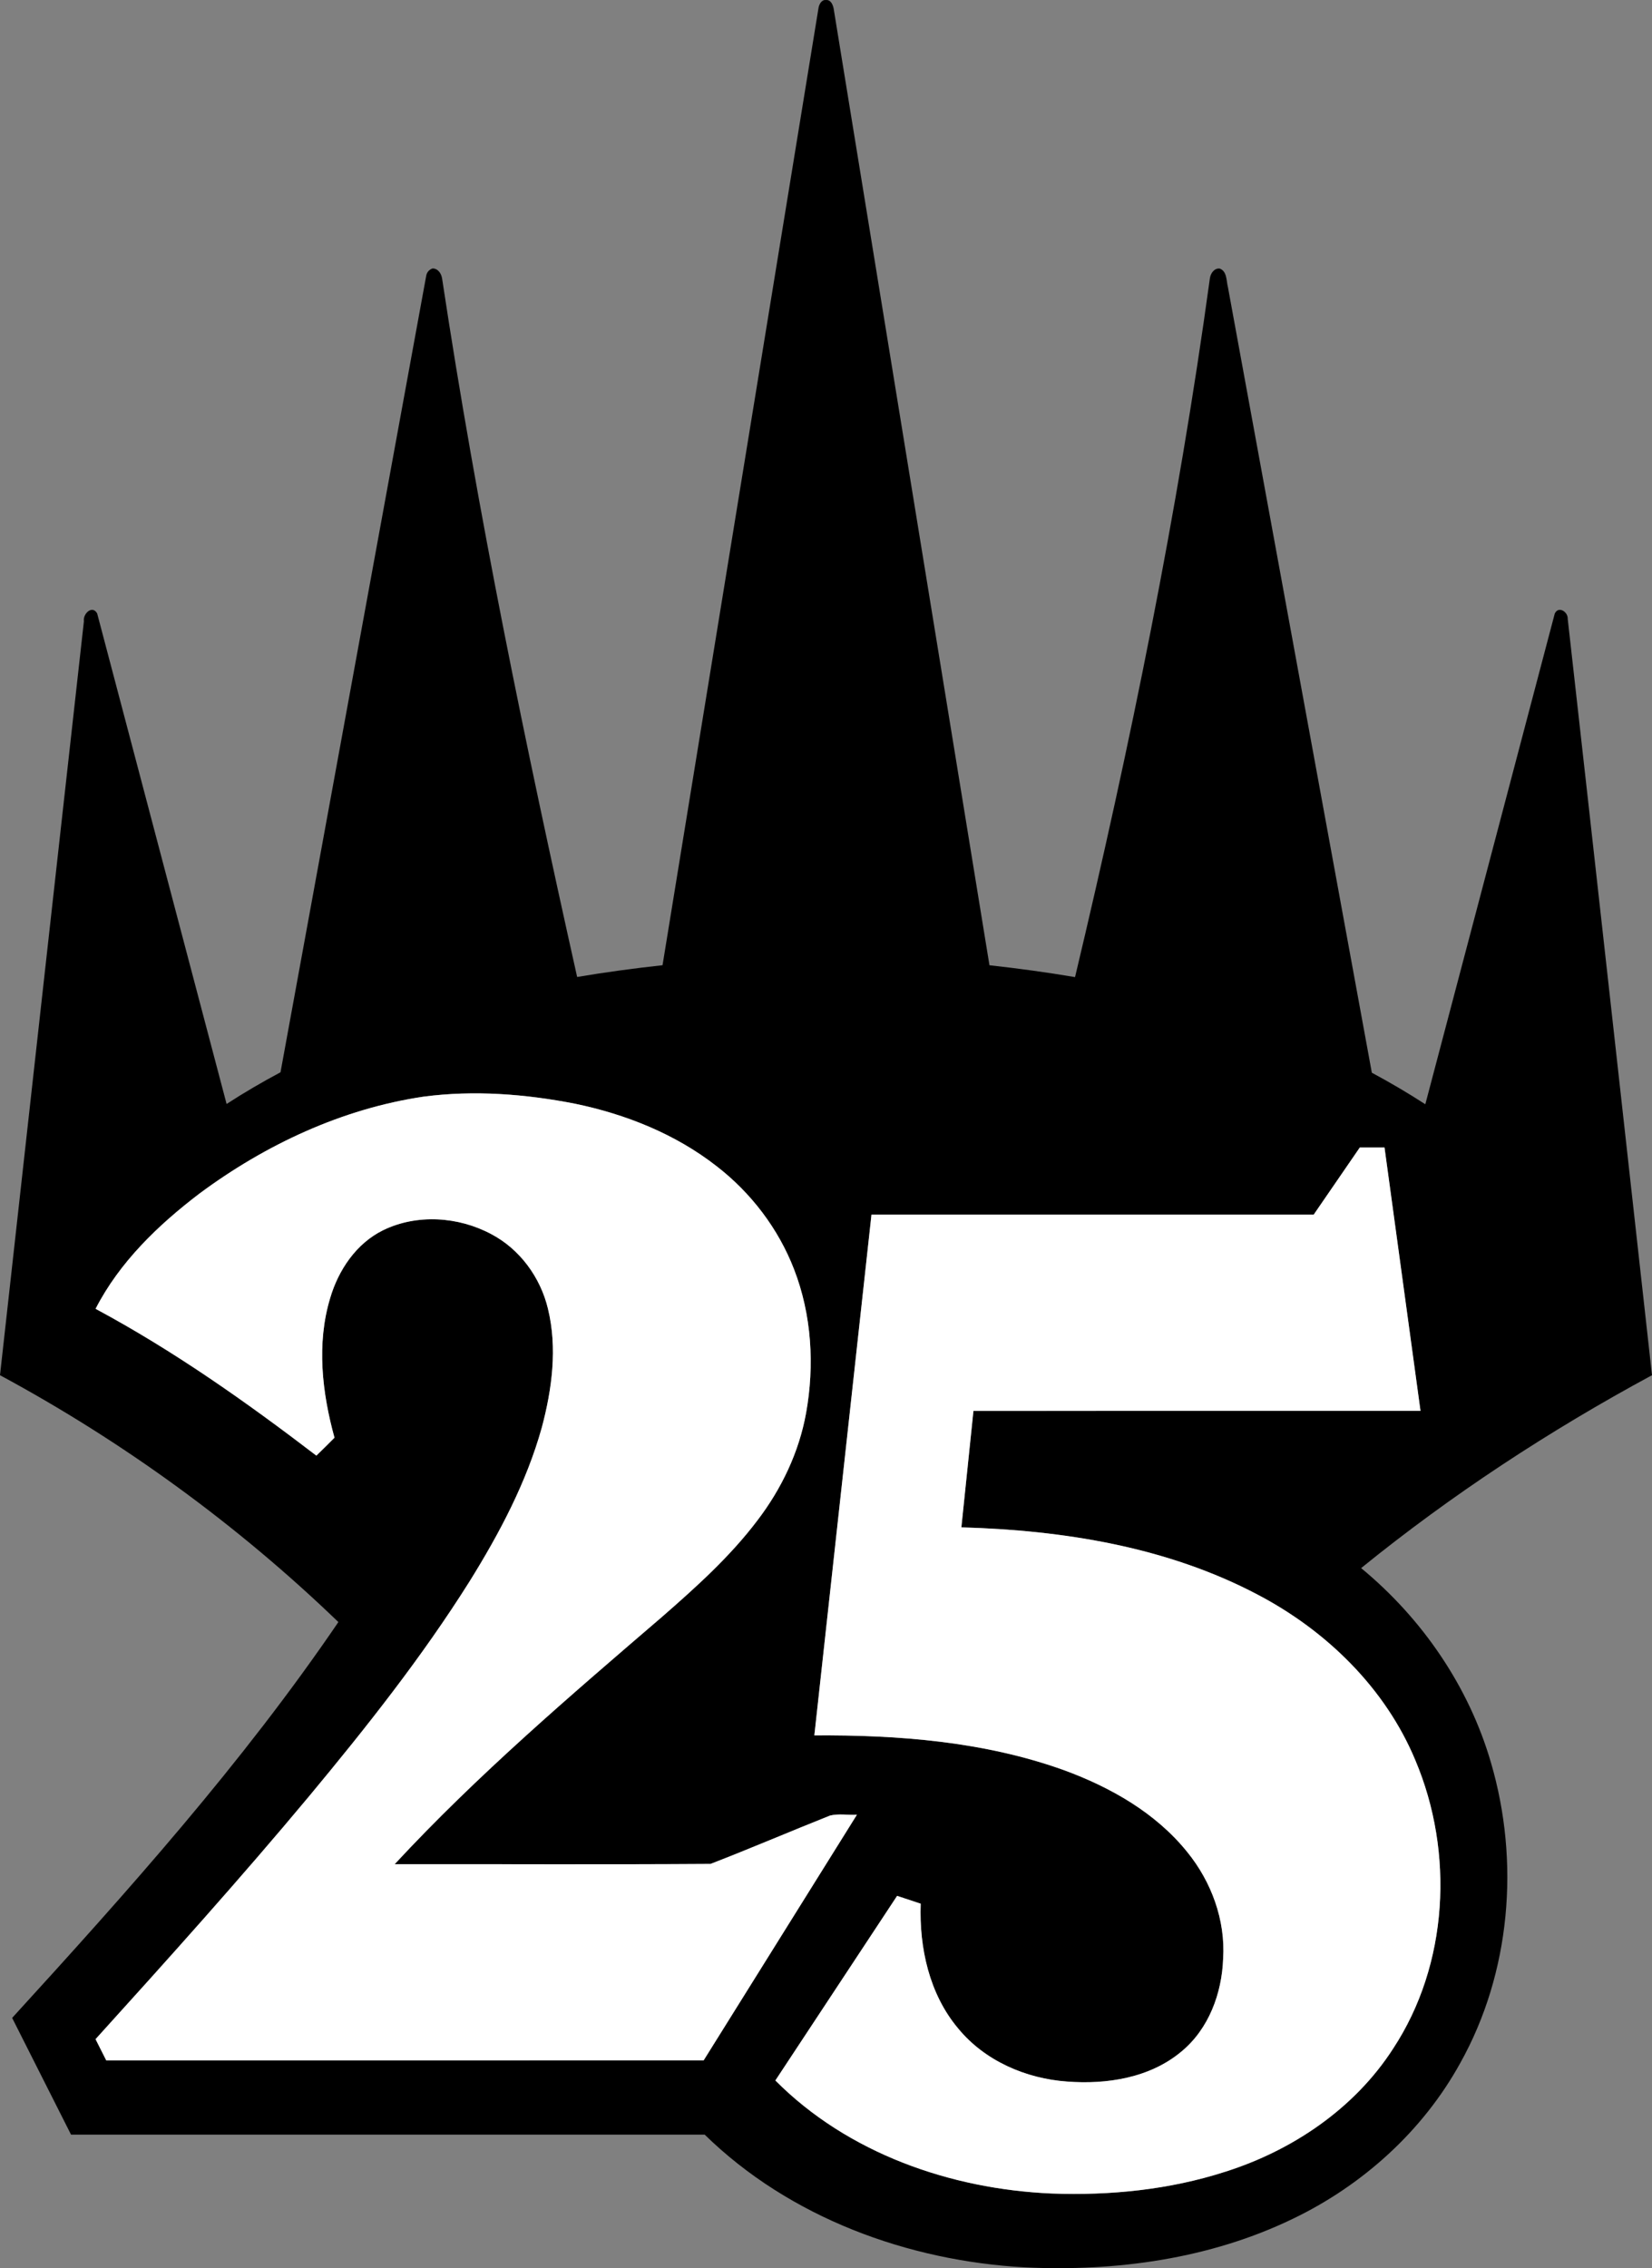
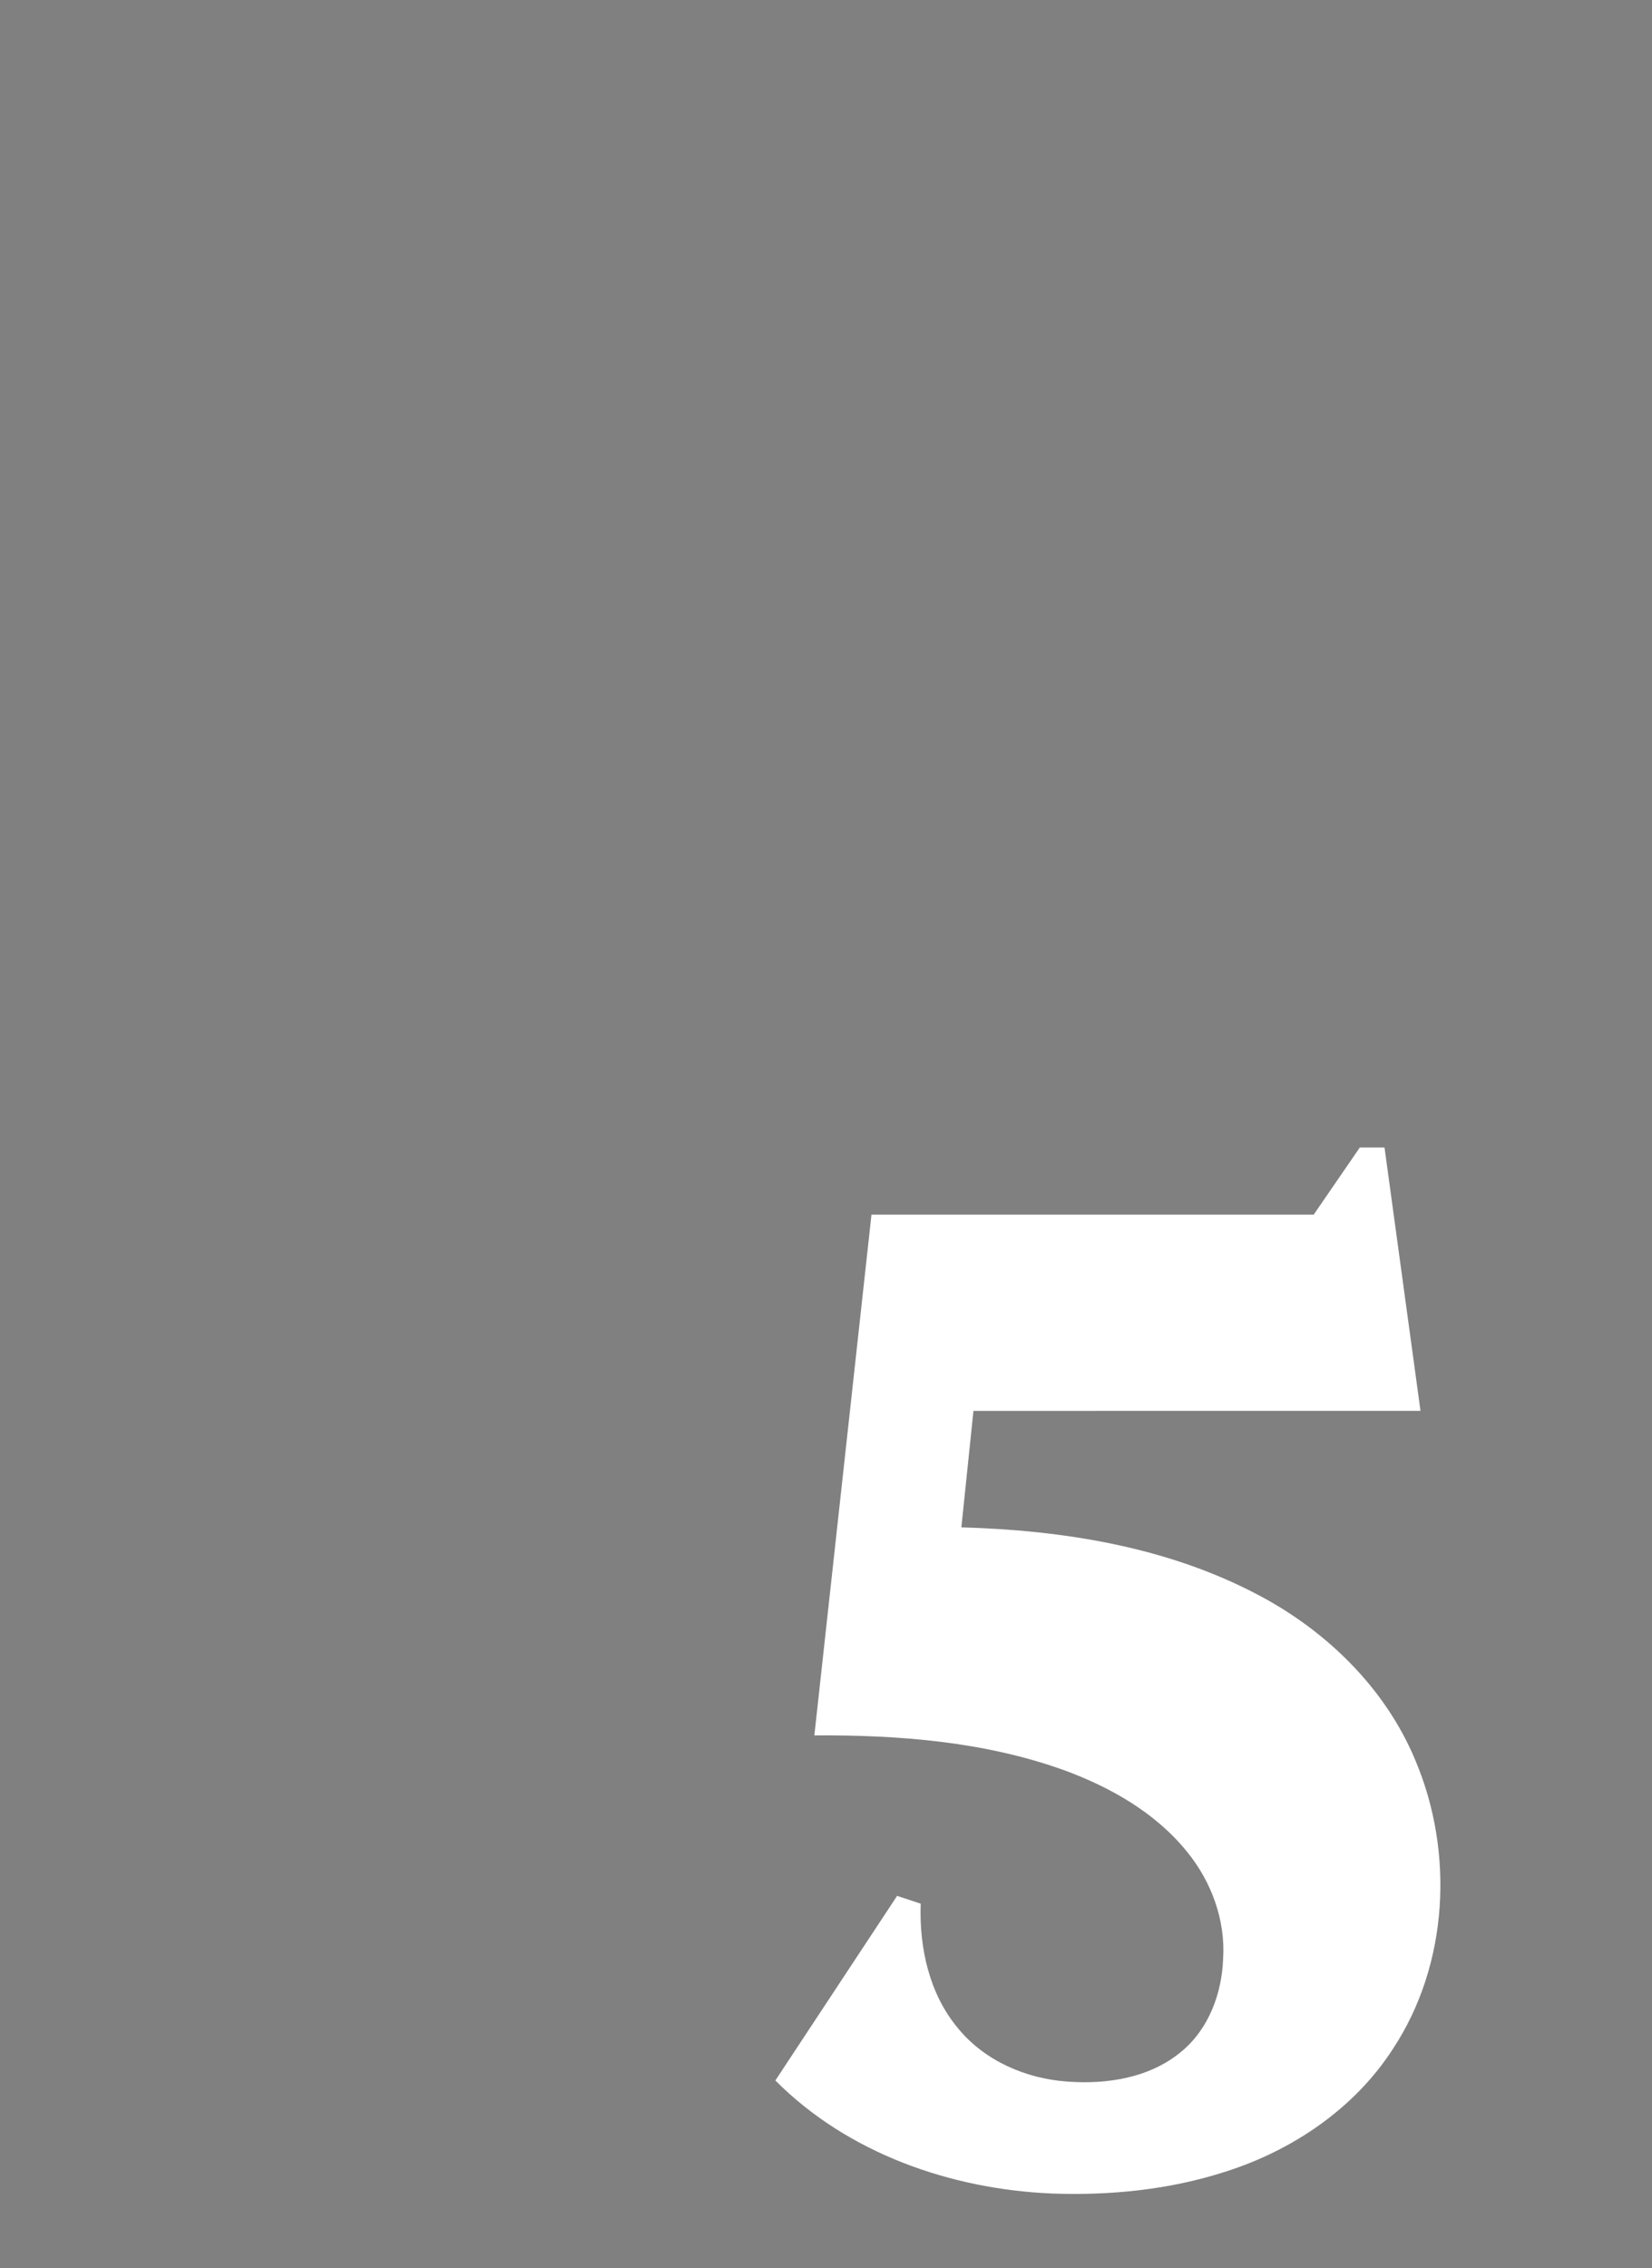
<svg xmlns="http://www.w3.org/2000/svg" version="1.1" id="Layer_1" x="0px" y="0px" width="630.04px" height="864.983px">
  <rect width="100%" height="100%" fill="#808080" stroke="none" />
  <g id="g3">
    <g id="g5">
-       <path d="M312.17,3.006c0.22-1.34,1.18-3.189,2.79-2.99c2.041-0.24,2.88,2.21,3.07,3.84c19.75,121.42,39.56,242.83,59.33,364.25    c10.92,1.2,21.811,2.69,32.641,4.52c20.97-88.06,39.149-176.87,51.439-266.58c0.29-1.83,1.609-3.78,3.689-3.65    c2.9,1.07,2.53,4.61,3.17,7.07c18.261,99.88,36.621,199.74,54.891,299.62c6.95,3.74,13.77,7.73,20.399,12.03    c16.45-62.37,32.94-124.74,49.36-187.11c1.41-3.08,5.12-0.65,4.95,2.021c10.8,96.13,21.439,192.28,32.14,288.42    c-39.09,21.11-76.42,45.56-110.93,73.56c23.27,19.19,41.09,45.16,49.52,74.2c11.061,37.75,7.561,80.08-11.739,114.59    c-14.28,25.9-37.22,46.58-63.79,59.34c-31.59,15.291-67.36,20.2-102.16,18.541c-44.77-2.45-89.8-18.95-122.18-50.611    c-80.56-0.02-161.11,0-241.67-0.009c-7.49-14.841-14.97-29.681-22.46-44.511c43.97-48.16,87.66-96.939,124.42-150.96    C90.58,581.516,47,549.807,0,524.446c10.63-95.85,21.33-191.7,32-287.54c-0.45-2.79,3.19-6.35,5.06-2.95    c16.44,62.34,32.91,124.7,49.36,187.06c6.67-4.34,13.54-8.35,20.56-12.09c18.54-101.21,37.02-202.44,55.55-303.65    c0.2-1.351,1.12-2.47,2.43-2.9c2.05-0.03,3.32,1.9,3.63,3.72c13.5,89.48,31.8,178.18,51.52,266.48    c10.81-1.82,21.67-3.3,32.57-4.48C272.51,246.396,292.31,124.696,312.17,3.006z M161.61,418.206    c-31.09,4.59-60.38,18.31-85.5,36.94c-15.76,11.989-30.53,26.18-39.66,43.979c29.76,15.97,57.42,35.5,84.21,55.99    c2.32-2.26,4.63-4.53,6.91-6.83c-4.75-17.221-6.9-35.88-1.65-53.25c3.15-10.71,9.95-20.84,20.17-25.87    c12.9-6.3,28.75-5.239,41.27,1.48c10.92,5.739,18.74,16.5,21.61,28.41c3.66,14.979,1.57,30.72-2.36,45.43    c-5.84,20.89-16.11,40.21-27.5,58.56c-18.16,28.9-39.42,55.71-61.2,81.94c-26.34,31.59-53.87,62.18-81.47,92.67    c1.35,2.7,2.71,5.39,4.08,8.09c75.94,0,151.89,0.02,227.84-0.01c19.47-31.23,38.98-62.44,58.45-93.671    c-3.41,0.19-6.93-0.5-10.271,0.32c-15.22,6.061-30.279,12.53-45.549,18.43c-40.15,0.271-80.31,0.051-120.47,0.101    c31.53-34,66.86-64.16,101.98-94.33c12.97-11.33,25.9-22.93,36.32-36.72c9.2-12.03,15.92-26.07,18.61-41.03    c3.26-18.21,2.13-37.43-4.59-54.76c-5.98-15.52-16.43-29.21-29.57-39.359c-15.7-12.261-34.64-19.811-54.04-23.821    C200.32,417.196,180.77,415.686,161.61,418.206z M501.04,463.186c-56.229-0.009-112.45-0.009-168.67,0    c-7.26,66.211-14.53,132.41-21.79,198.621c32.12-0.2,64.83,2.329,95.259,13.279c17.741,6.51,34.94,16.271,46.94,31.18    c9.23,11.341,14.63,26,13.7,40.7c-0.47,13.23-5.5,26.841-15.92,35.42c-11.979,10.041-28.44,12.601-43.61,11.43    c-15.729-1.119-31.43-7.919-41.55-20.279c-11.01-13.101-14.86-30.771-14.26-47.55c-3-1-6-1.99-9-2.98    c-15.49,23.45-30.95,46.93-46.43,70.4c27.589,27.75,66.81,41.45,105.39,43.109c22.3,0.82,44.9-1.43,66.199-8.31    c25.641-8.12,49.32-24.12,64.011-46.95c21.12-32.14,23.33-74.8,8.489-109.93c-11.43-27.52-33.899-49.41-60.049-63.141    c-34.661-18.319-74.301-24.62-113.101-25.719c1.53-14.801,3.07-29.601,4.601-44.401c56.839-0.009,113.67,0,170.5-0.009    c-4.57-33.48-9.131-66.961-13.721-100.431c-3.15-0.01-6.29-0.01-9.43-0.01C512.73,446.126,506.9,454.666,501.04,463.186z" />
-     </g>
+       </g>
  </g>
  <g id="g9">
-     <path fill="#FFFFFF" d="M316.54,692.386c-15.22,6.061-30.279,12.53-45.549,18.43c-40.15,0.271-80.31,0.051-120.47,0.101   c31.53-34,66.86-64.16,101.98-94.33c12.97-11.33,25.9-22.93,36.32-36.72c9.2-12.03,15.92-26.07,18.61-41.03   c3.26-18.21,2.13-37.43-4.59-54.76c-5.98-15.52-16.43-29.21-29.57-39.359c-15.7-12.261-34.64-19.811-54.04-23.821   c-18.91-3.7-38.46-5.21-57.62-2.69c-31.09,4.59-60.38,18.31-85.5,36.94c-15.76,11.989-30.53,26.18-39.66,43.979   c29.76,15.97,57.42,35.5,84.21,55.99c2.32-2.26,4.63-4.53,6.91-6.83c-4.75-17.221-6.9-35.88-1.65-53.25   c3.15-10.71,9.95-20.84,20.17-25.87c12.9-6.3,28.75-5.239,41.27,1.48c10.92,5.739,18.74,16.5,21.61,28.41   c3.66,14.979,1.57,30.72-2.36,45.43c-5.84,20.89-16.11,40.21-27.5,58.56c-18.16,28.9-39.42,55.71-61.2,81.94   c-26.34,31.59-53.87,62.18-81.47,92.67c1.35,2.7,2.71,5.39,4.08,8.09c75.94,0,151.89,0.02,227.84-0.01   c19.47-31.23,38.98-62.44,58.45-93.671C323.4,692.256,319.88,691.565,316.54,692.386z" />
    <path fill="#FFFFFF" d="M539.799,671.326c-11.43-27.52-33.899-49.41-60.049-63.141c-34.661-18.319-74.301-24.62-113.101-25.719   c1.53-14.801,3.07-29.601,4.601-44.401c56.839-0.009,113.67,0,170.5-0.009c-4.57-33.48-9.131-66.961-13.721-100.431   c-3.15-0.01-6.29-0.01-9.43-0.01c-5.87,8.51-11.7,17.05-17.561,25.569c-56.229-0.009-112.45-0.009-168.67,0   c-7.26,66.211-14.53,132.41-21.79,198.621c32.12-0.2,64.83,2.329,95.259,13.279c17.741,6.51,34.94,16.271,46.94,31.18   c9.23,11.341,14.63,26,13.7,40.7c-0.47,13.23-5.5,26.841-15.92,35.42c-11.979,10.041-28.44,12.601-43.61,11.43   c-15.729-1.119-31.43-7.919-41.55-20.279c-11.01-13.101-14.86-30.771-14.26-47.55c-3-1-6-1.99-9-2.98   c-15.49,23.45-30.95,46.93-46.43,70.4c27.589,27.75,66.81,41.45,105.39,43.109c22.3,0.82,44.9-1.43,66.199-8.31   c25.641-8.12,49.32-24.12,64.011-46.95C552.43,749.116,554.64,706.456,539.799,671.326z" />
  </g>
</svg>